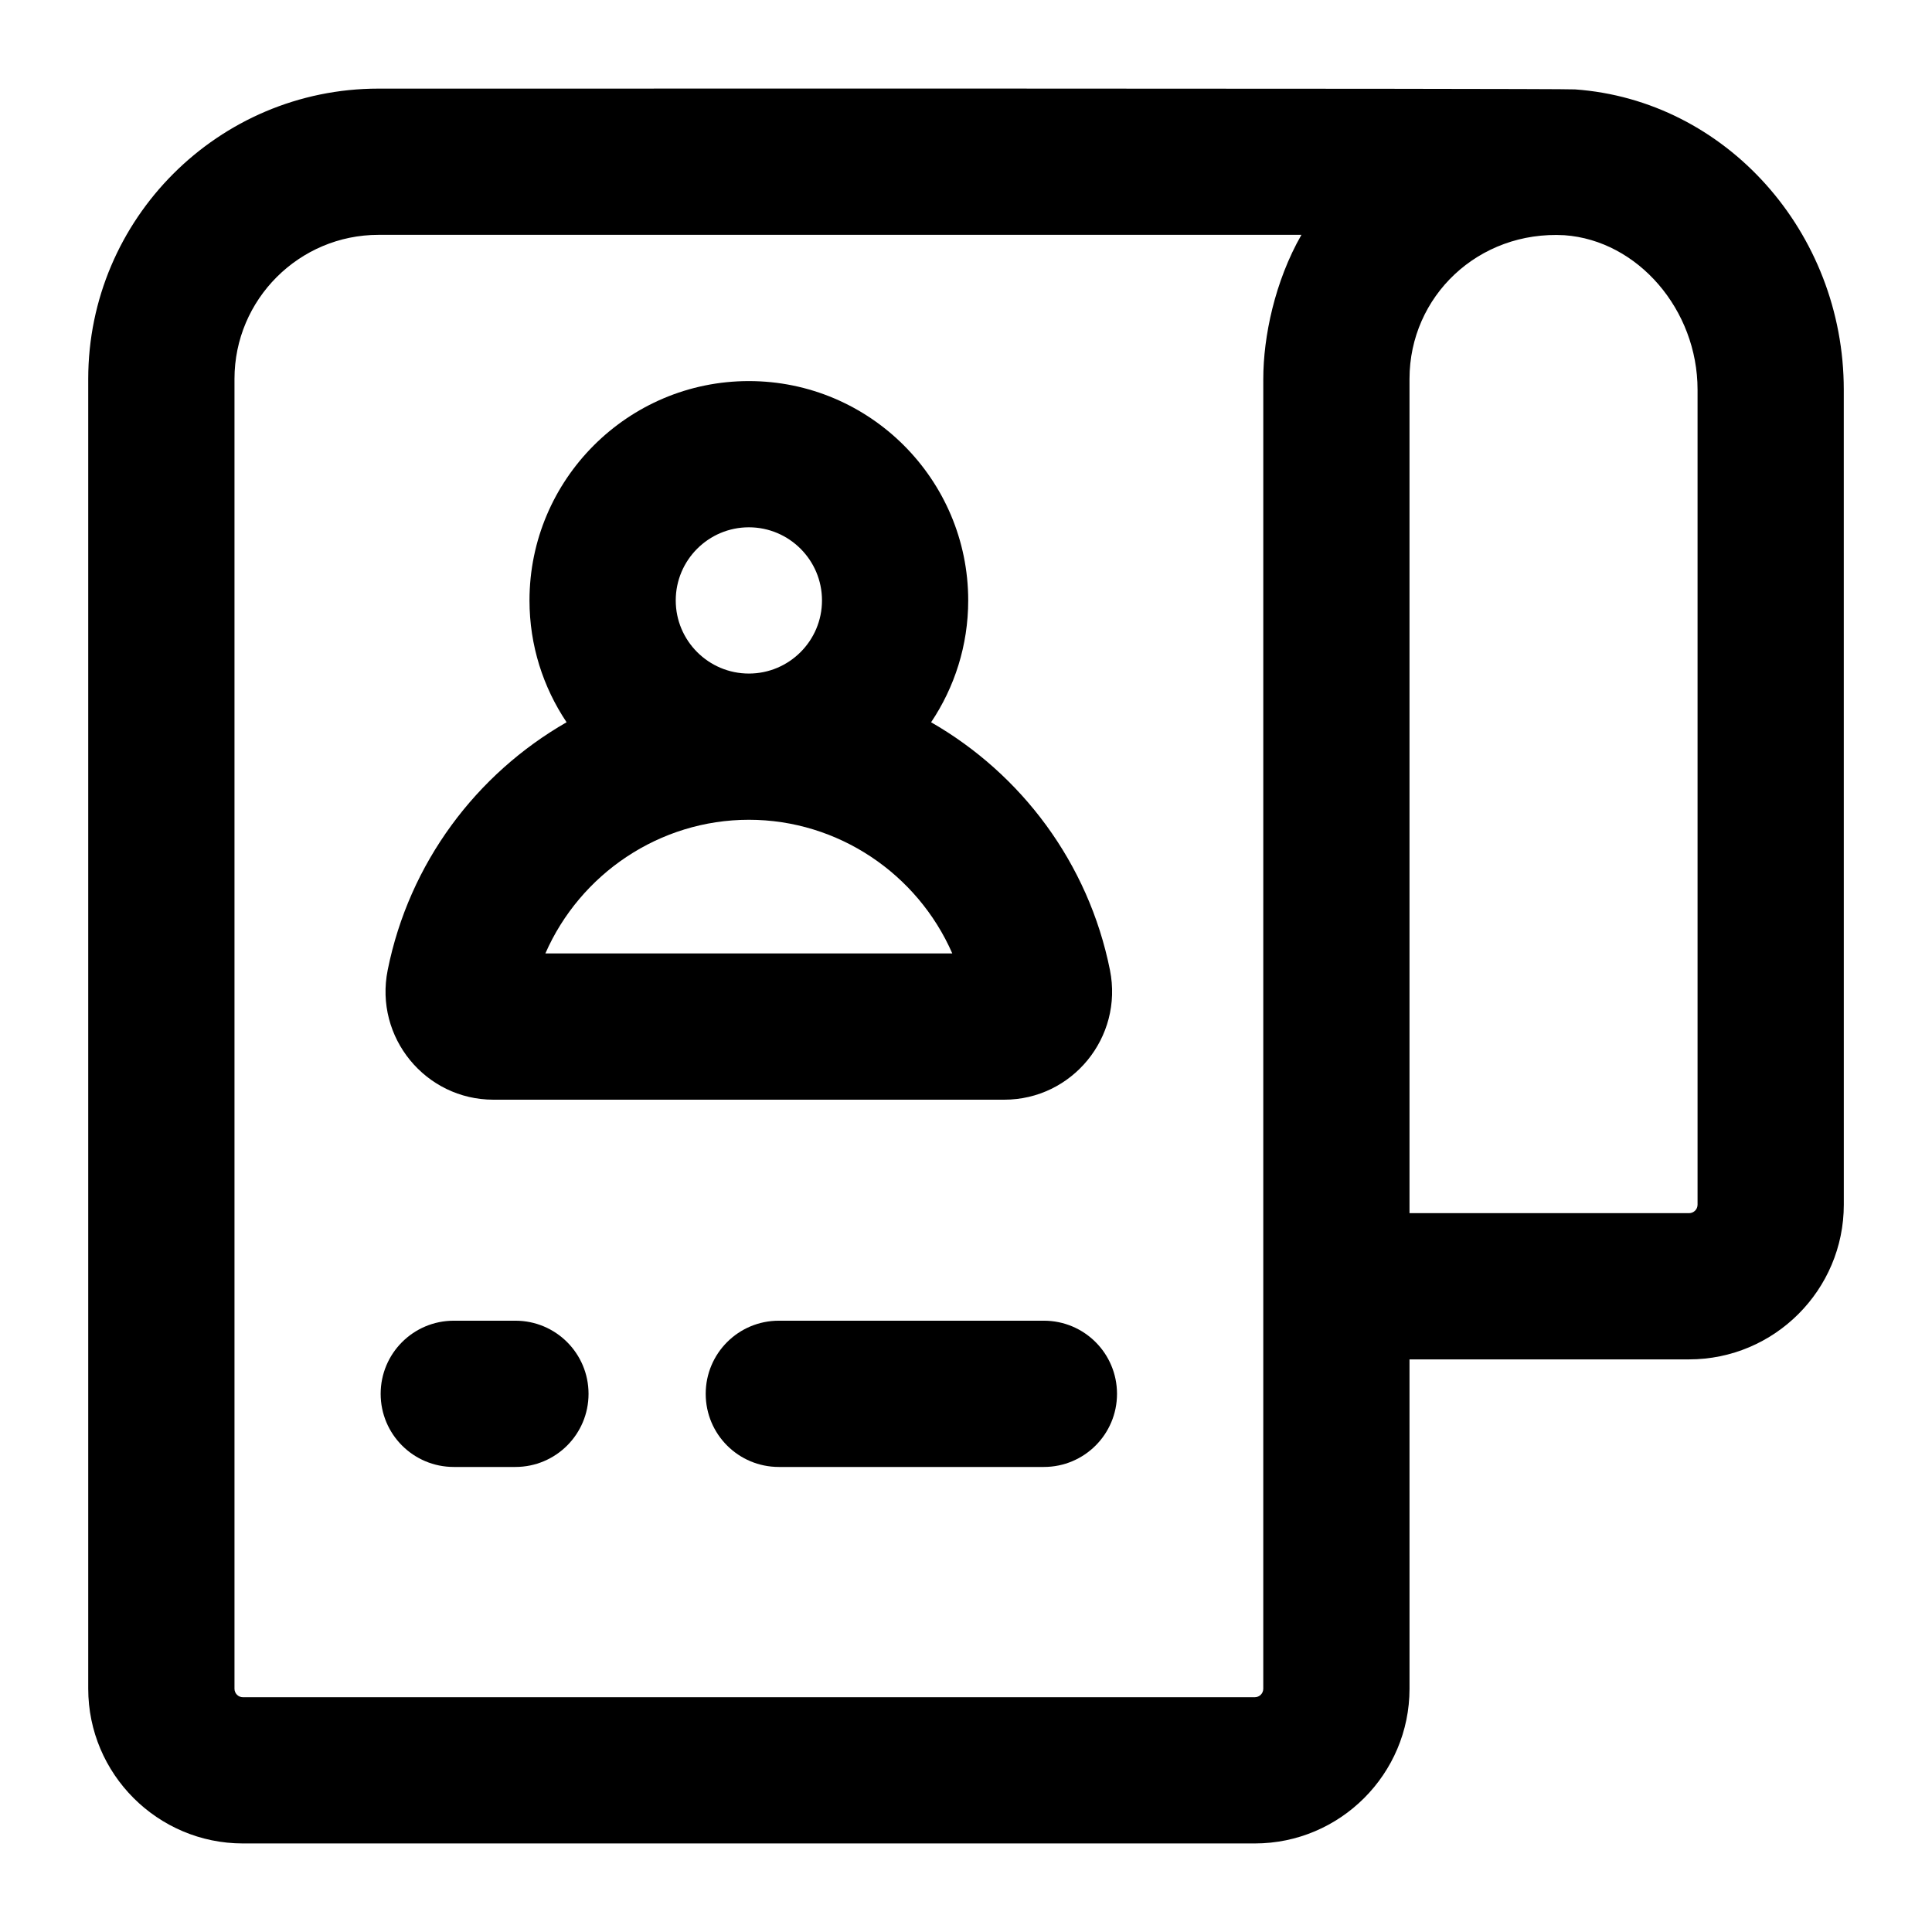
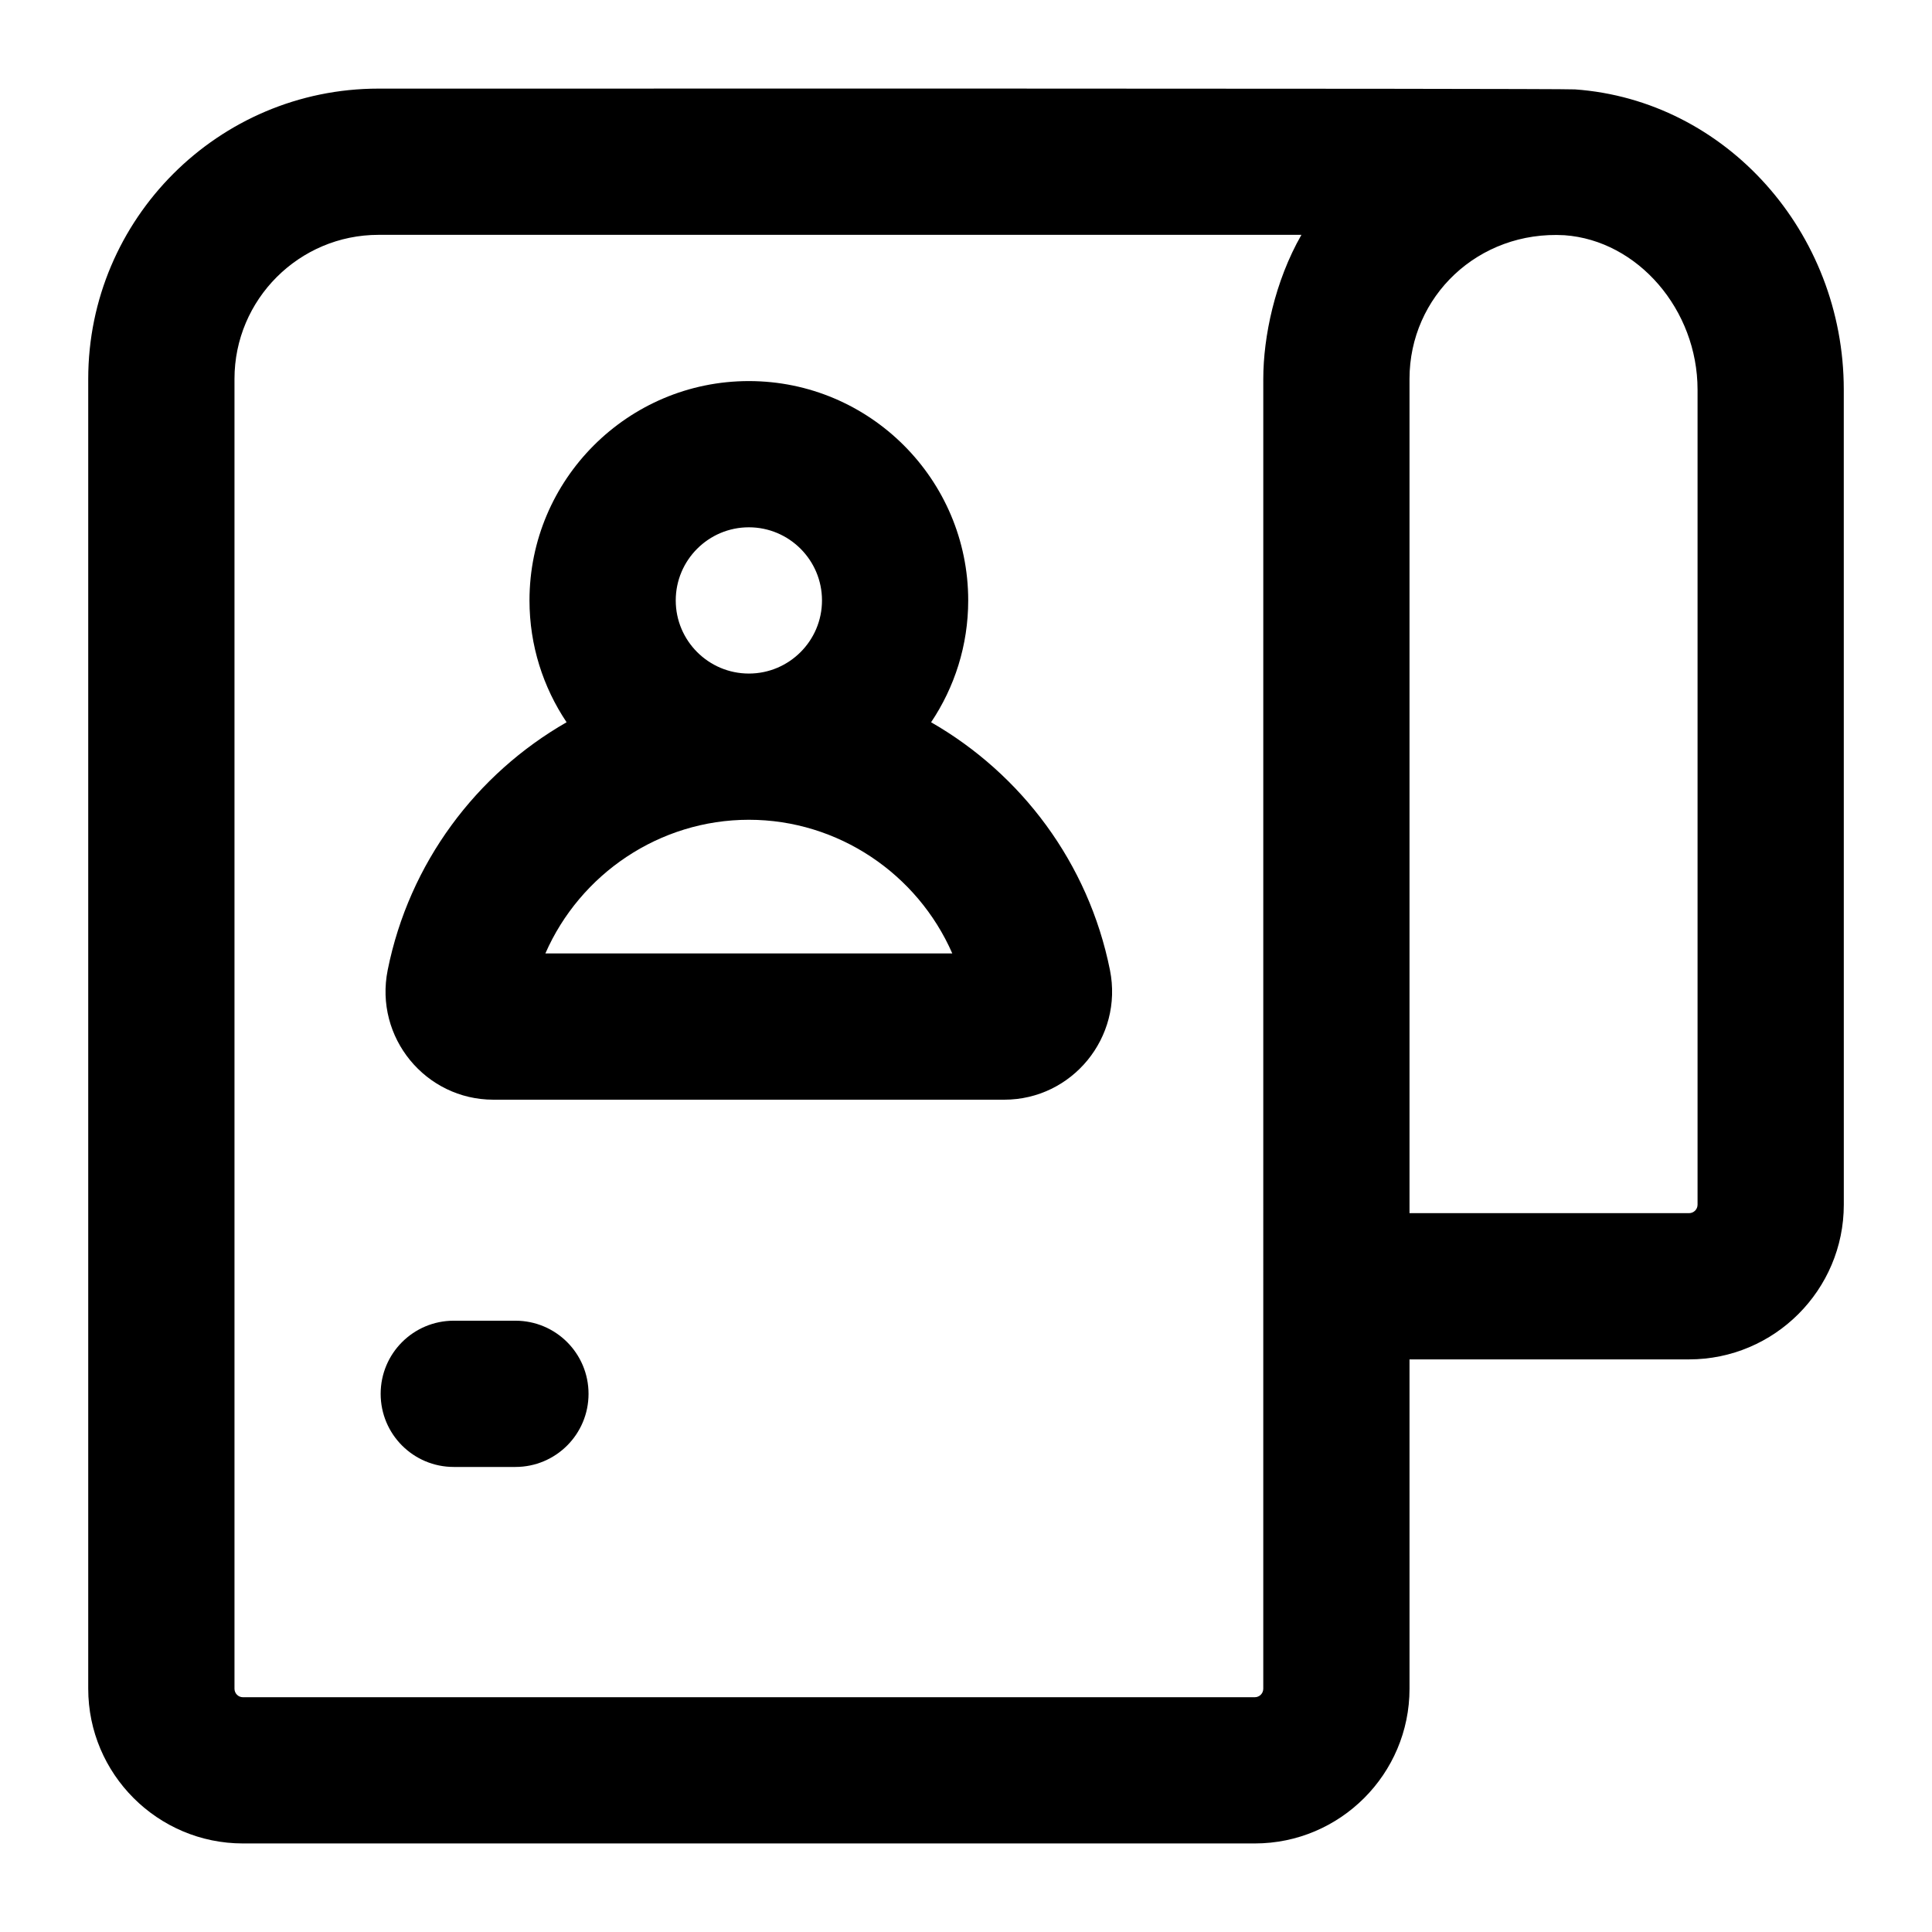
<svg xmlns="http://www.w3.org/2000/svg" fill="#000000" width="800px" height="800px" version="1.1" viewBox="144 144 512 512">
  <g>
    <path d="m280.59 494h-16.332c-10.711 0-19.379 8.668-19.379 19.379s8.668 19.379 19.379 19.379h16.332c10.711 0 19.379-8.668 19.379-19.379s-8.668-19.379-19.379-19.379z" />
-     <path d="m420.64 494h-70.242c-10.711 0-19.379 8.668-19.379 19.379s8.668 19.379 19.379 19.379h70.242c10.711 0 19.379-8.668 19.379-19.379-0.004-10.711-8.668-19.379-19.379-19.379z" />
    <path d="m632.62 247.26c0-41.762-31.301-76.715-71.227-79.57-4.301-0.312-315.16-0.207-317.09-0.207-42.406 0-76.922 34.516-76.922 76.922v347.12c0 22.613 18.395 41.008 41.008 41.008h268.14c22.613 0 41.008-18.395 41.008-41.008l-0.004-87.273h74.086c22.613 0 41.008-18.395 41.008-41.008zm-153.84 344.27c0 1.25-1.004 2.25-2.25 2.25l-268.14 0.004c-1.25 0-2.25-1.004-2.25-2.25v-347.13c0-21.043 17.125-38.168 38.168-38.168h244.58c-7.062 12.344-10.105 27.039-10.105 38.168zm115.09-128.28c0 1.25-1.004 2.25-2.25 2.25h-74.086v-221.09c0-21.887 18.266-39.359 41.082-38.074 19.434 1.398 35.254 19.754 35.254 40.93z" />
    <path d="m274.75 435.43h135.39c17.949 0 31.586-16.496 28.008-34.363-5.707-28.422-23.539-51.973-47.398-65.66 6.199-9.242 9.836-20.344 9.836-32.285 0-32.055-26.074-58.133-58.133-58.133-32.055 0-58.133 26.074-58.133 58.133 0 11.938 3.637 23.039 9.832 32.281-23.867 13.688-41.707 37.238-47.41 65.668-3.586 17.875 10.066 34.359 28.004 34.359zm48.328-132.31c0-10.691 8.688-19.379 19.379-19.379s19.379 8.688 19.379 19.379-8.688 19.379-19.379 19.379c-10.691-0.004-19.379-8.688-19.379-19.379zm19.379 58.129c23.652 0 44.676 14.324 53.91 35.426h-107.84c9.234-21.098 30.277-35.426 53.93-35.426z" />
  </g>
</svg>